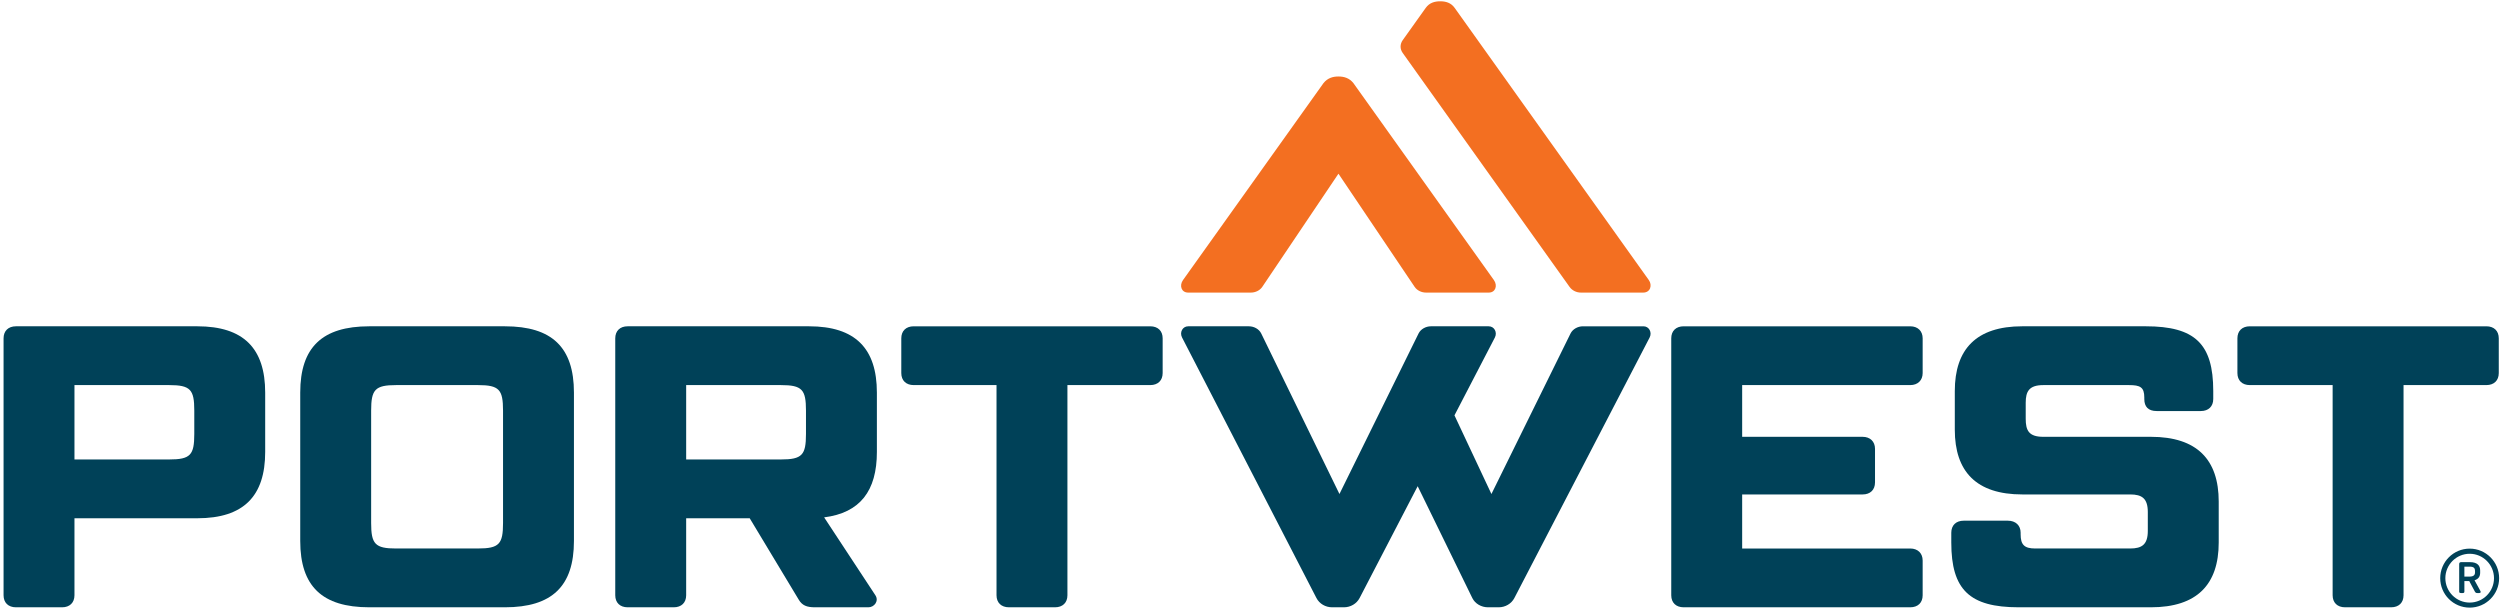
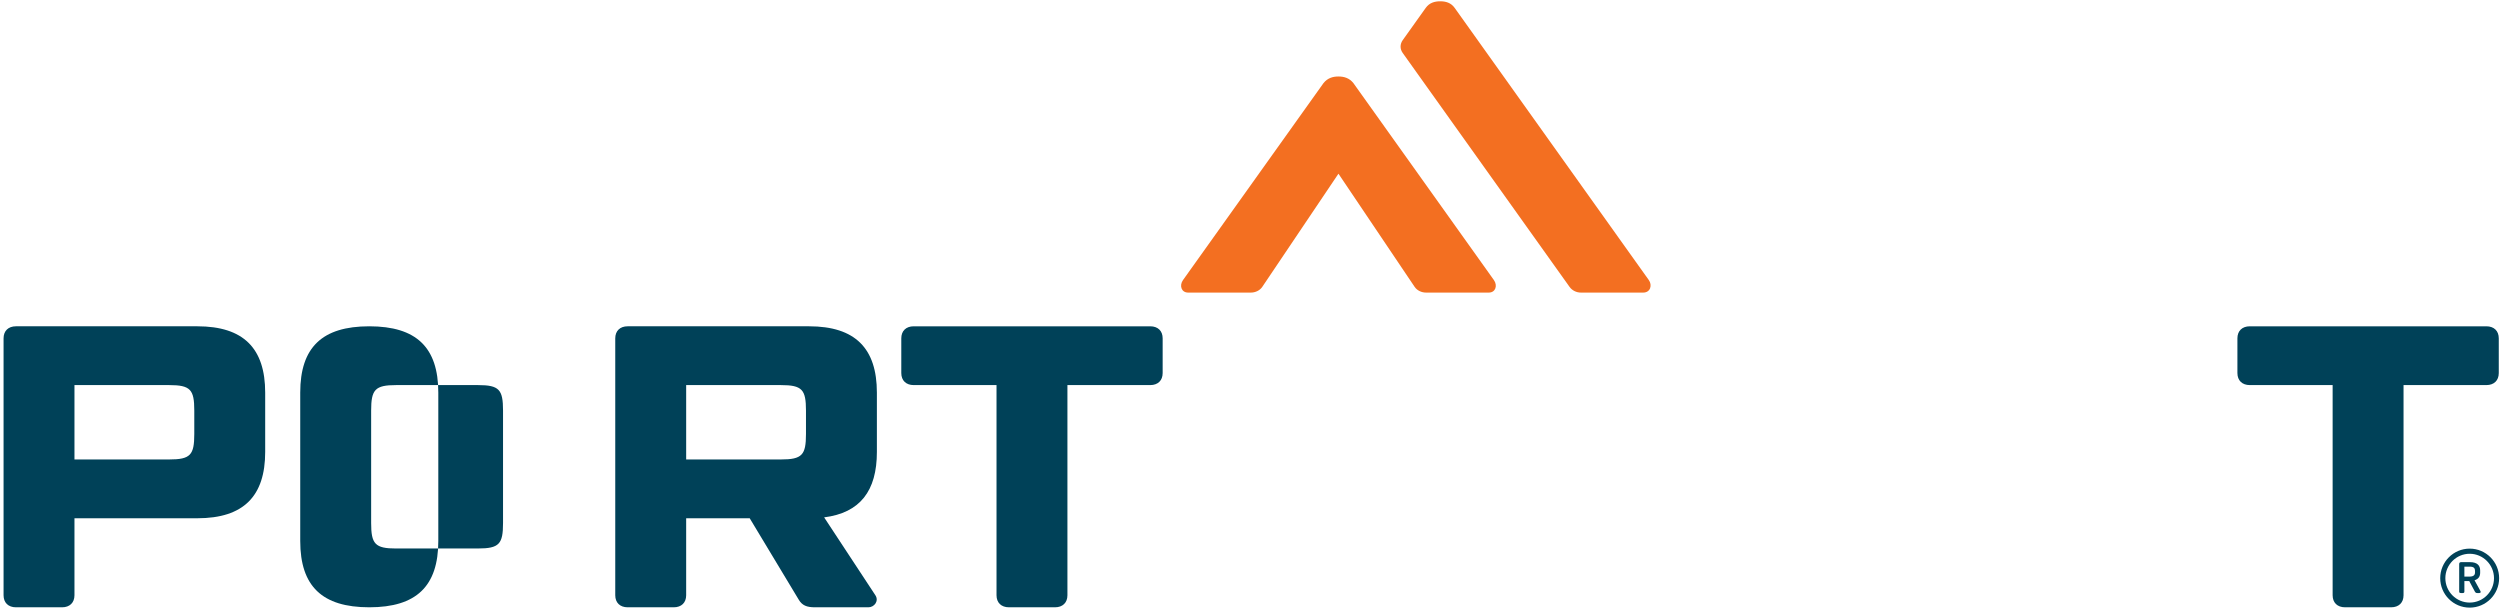
<svg xmlns="http://www.w3.org/2000/svg" width="100%" height="100%" viewBox="0 0 220 54" version="1.1" xml:space="preserve" style="fill-rule:evenodd;clip-rule:evenodd;stroke-linejoin:round;stroke-miterlimit:2;">
  <g transform="matrix(0.863,0,0,0.863,110,26.745)">
    <g transform="matrix(1,0,0,1,-127.5,-31)">
      <g>
        <path d="M138.048,8.488c-0.414,-0.52 -0.951,-0.679 -1.528,-0.679c-0.577,0 -1.114,0.159 -1.528,0.679l-14.321,20.077c-0.402,0.565 -0.169,1.28 0.523,1.28l6.393,0c0.46,0 0.914,-0.211 1.168,-0.587l7.765,-11.536l7.766,11.536c0.253,0.376 0.707,0.587 1.168,0.587l6.392,0c0.693,0 0.925,-0.715 0.523,-1.28l-14.321,-20.077Z" style="fill:#f36f21;fill-rule:nonzero;" />
        <path d="M168.165,28.565l-19.79,-27.744c-0.374,-0.526 -0.897,-0.679 -1.475,-0.679c-0.577,0 -1.109,0.152 -1.481,0.673l-2.341,3.281c-0.297,0.417 -0.297,0.908 -0.006,1.315l17.018,23.859c0.269,0.37 0.704,0.575 1.159,0.575l6.342,0c0.752,0 0.947,-0.77 0.574,-1.28Z" style="fill:#f36f21;fill-rule:nonzero;" />
-         <path d="M219.36,44.551l-10.962,0c-1.475,0 -1.799,-0.635 -1.799,-1.84l0,-1.633c0,-1.152 0.34,-1.801 1.799,-1.801l8.732,0c1.138,0 1.562,0.21 1.562,1.261l0,0.159c0,0.779 0.398,1.226 1.265,1.226l4.5,0c0.781,0 1.266,-0.47 1.266,-1.226l0,-0.814c0,-4.812 -1.865,-6.602 -6.881,-6.602l-12.592,0c-4.694,0 -6.881,2.341 -6.881,6.602l0,3.943c0,4.261 2.187,6.601 6.881,6.601l11.001,0c1.203,0 1.799,0.406 1.799,1.8l0,1.912c0,1.395 -0.596,1.8 -1.799,1.8l-9.687,0c-1.094,0 -1.482,-0.377 -1.482,-1.441l0,-0.169c0,-0.744 -0.513,-1.225 -1.306,-1.225l-4.499,0c-0.781,0 -1.266,0.47 -1.266,1.225l0,1.005c0,4.812 1.865,6.601 6.88,6.601l13.469,0c4.721,0 6.92,-2.34 6.92,-6.601l0,-4.181c0,-4.262 -2.199,-6.602 -6.92,-6.602Z" style="fill:#004158;fill-rule:nonzero;" />
-         <path d="M51.332,53.342c0,2.138 -0.387,2.596 -2.556,2.596l-8.338,0.002c-2.158,0 -2.555,-0.459 -2.555,-2.598l0,-11.468c0,-2.138 0.397,-2.597 2.555,-2.597l8.338,0c2.169,0 2.556,0.46 2.556,2.598l0,11.467Zm0.191,-20.06l-13.831,0c-4.802,0 -7.04,2.148 -7.04,6.761l0,15.131c0,4.612 2.238,6.761 7.04,6.761l13.831,0c4.802,0 7.039,-2.149 7.039,-6.761l0,-15.131c0,-4.613 -2.237,-6.761 -7.039,-6.761Z" style="fill:#004158;fill-rule:nonzero;" />
+         <path d="M51.332,53.342c0,2.138 -0.387,2.596 -2.556,2.596l-8.338,0.002c-2.158,0 -2.555,-0.459 -2.555,-2.598l0,-11.468c0,-2.138 0.397,-2.597 2.555,-2.597l8.338,0c2.169,0 2.556,0.46 2.556,2.598l0,11.467Zm0.191,-20.06l-13.831,0c-4.802,0 -7.04,2.148 -7.04,6.761l0,15.131c0,4.612 2.238,6.761 7.04,6.761c4.802,0 7.039,-2.149 7.039,-6.761l0,-15.131c0,-4.613 -2.237,-6.761 -7.039,-6.761Z" style="fill:#004158;fill-rule:nonzero;" />
        <path d="M82.223,44.264c0,2.138 -0.387,2.596 -2.555,2.596l-9.662,0l0,-7.583l9.662,0c2.168,0 2.555,0.459 2.555,2.598l0,2.389Zm0.311,-10.983l-18.493,0c-0.781,0 -1.266,0.47 -1.266,1.227l0,26.201c0,0.756 0.485,1.226 1.266,1.226l4.699,0c0.781,0 1.266,-0.47 1.266,-1.226l0,-7.853l6.48,0l4.999,8.301c0.352,0.588 0.812,0.778 1.663,0.778l5.444,0c0.591,0 1.096,-0.638 0.71,-1.226l-5.226,-7.944c3.659,-0.463 5.378,-2.689 5.378,-6.67l0,-6.052c0,-4.504 -2.199,-6.762 -6.92,-6.762Z" style="fill:#004158;fill-rule:nonzero;" />
        <path d="M19.849,44.264c0,2.138 -0.388,2.596 -2.556,2.596l-9.662,0l0,-7.583l9.662,0c2.168,0 2.556,0.459 2.556,2.598l0,2.389Zm0.31,-10.983l-18.492,0c-0.781,0 -1.266,0.47 -1.266,1.227l0,26.201c0,0.756 0.485,1.226 1.266,1.226l4.698,0c0.781,0 1.266,-0.47 1.266,-1.226l0,-7.853l12.528,0c4.721,0 6.92,-2.257 6.92,-6.761l0,-6.052c0,-4.504 -2.199,-6.762 -6.92,-6.762Z" style="fill:#004158;fill-rule:nonzero;" />
        <path d="M117.328,33.282l-24.12,0c-0.781,0 -1.266,0.469 -1.266,1.225l0,3.544c0,0.756 0.485,1.226 1.266,1.226l8.444,0l0,21.432c0,0.756 0.485,1.226 1.266,1.226l4.699,0c0.781,0 1.266,-0.47 1.266,-1.226l0,-21.432l8.445,0c0.781,0 1.265,-0.47 1.265,-1.226l0,-3.544c0,-0.755 -0.484,-1.225 -1.265,-1.225Z" style="fill:#004158;fill-rule:nonzero;" />
        <path d="M253.572,33.282l-24.12,0c-0.781,0 -1.266,0.469 -1.266,1.225l0,3.544c0,0.756 0.485,1.226 1.266,1.226l8.444,0l0,21.432c0,0.756 0.486,1.226 1.265,1.226l4.7,0c0.781,0 1.265,-0.47 1.265,-1.226l0,-21.432l8.446,0c0.78,0 1.265,-0.47 1.265,-1.226l0,-3.544c0,-0.755 -0.485,-1.225 -1.265,-1.225Z" style="fill:#004158;fill-rule:nonzero;" />
-         <path d="M194.825,33.282l-23.104,0c-0.78,0 -1.266,0.47 -1.266,1.225l0,26.203c0,0.756 0.486,1.225 1.266,1.225l23.104,0c0.781,0 1.266,-0.469 1.266,-1.225l0,-3.545c0,-0.745 -0.498,-1.225 -1.266,-1.225l-17.139,0l0,-5.512l12.281,0c0.78,0 1.266,-0.47 1.266,-1.226l0,-3.425c0,-0.745 -0.497,-1.226 -1.266,-1.226l-12.281,0l0,-5.274l17.139,0c0.768,0 1.266,-0.481 1.266,-1.226l0,-3.544c0,-0.744 -0.498,-1.225 -1.266,-1.225Z" style="fill:#004158;fill-rule:nonzero;" />
-         <path d="M167.624,33.282l-6.176,0c-0.523,0 -1.043,0.286 -1.264,0.735l-8.066,16.367l-3.769,-8.022l4.12,-7.936c0.272,-0.524 -0.055,-1.144 -0.626,-1.144l-5.892,0c-0.523,0 -1.043,0.286 -1.264,0.735l-8.066,16.367l-7.975,-16.367c-0.224,-0.459 -0.741,-0.735 -1.264,-0.735l-6.183,0c-0.571,0 -0.902,0.611 -0.626,1.144l13.701,26.563c0.302,0.586 0.93,0.946 1.595,0.946l1.212,0c0.665,0 1.292,-0.361 1.596,-0.946l5.921,-11.402l5.57,11.402c0.288,0.588 0.931,0.946 1.596,0.946l1.099,0c0.665,0 1.292,-0.361 1.595,-0.946l13.792,-26.563c0.272,-0.524 -0.055,-1.144 -0.626,-1.144Z" style="fill:#004158;fill-rule:nonzero;" />
        <path d="M251.871,61.454c-1.37,0 -2.481,-1.12 -2.481,-2.488c0,-1.369 1.111,-2.489 2.481,-2.489c1.369,0 2.48,1.12 2.48,2.489c0,1.368 -1.111,2.488 -2.48,2.488Zm0,-5.501c-1.659,0 -3.004,1.353 -3.004,3.013c0,1.658 1.345,3.003 3.004,3.003c1.658,0 3.003,-1.345 3.003,-3.003c0,-1.66 -1.345,-3.013 -3.003,-3.013Z" style="fill:#004158;fill-rule:nonzero;" />
        <path d="M251.859,58.804l-0.529,0l0,-1.014l0.553,0c0.427,0 0.532,0.183 0.532,0.427l0,0.16c0,0.243 -0.121,0.427 -0.556,0.427Zm0.506,0.375c0.391,-0.118 0.574,-0.378 0.574,-0.769l0,-0.226c0,-0.484 -0.267,-0.853 -1.039,-0.853l-0.9,0c-0.145,0 -0.2,0.069 -0.2,0.214l0,2.79c0,0.139 0.1,0.148 0.237,0.149l0.05,0c0.145,0 0.243,-0.004 0.243,-0.149l0,-1.072l0.497,0l0.565,1.057c0.066,0.121 0.131,0.163 0.257,0.163l0.188,0c0.182,0 0.175,-0.126 0.121,-0.223l-0.593,-1.081Z" style="fill:#004158;fill-rule:nonzero;" />
      </g>
    </g>
  </g>
</svg>